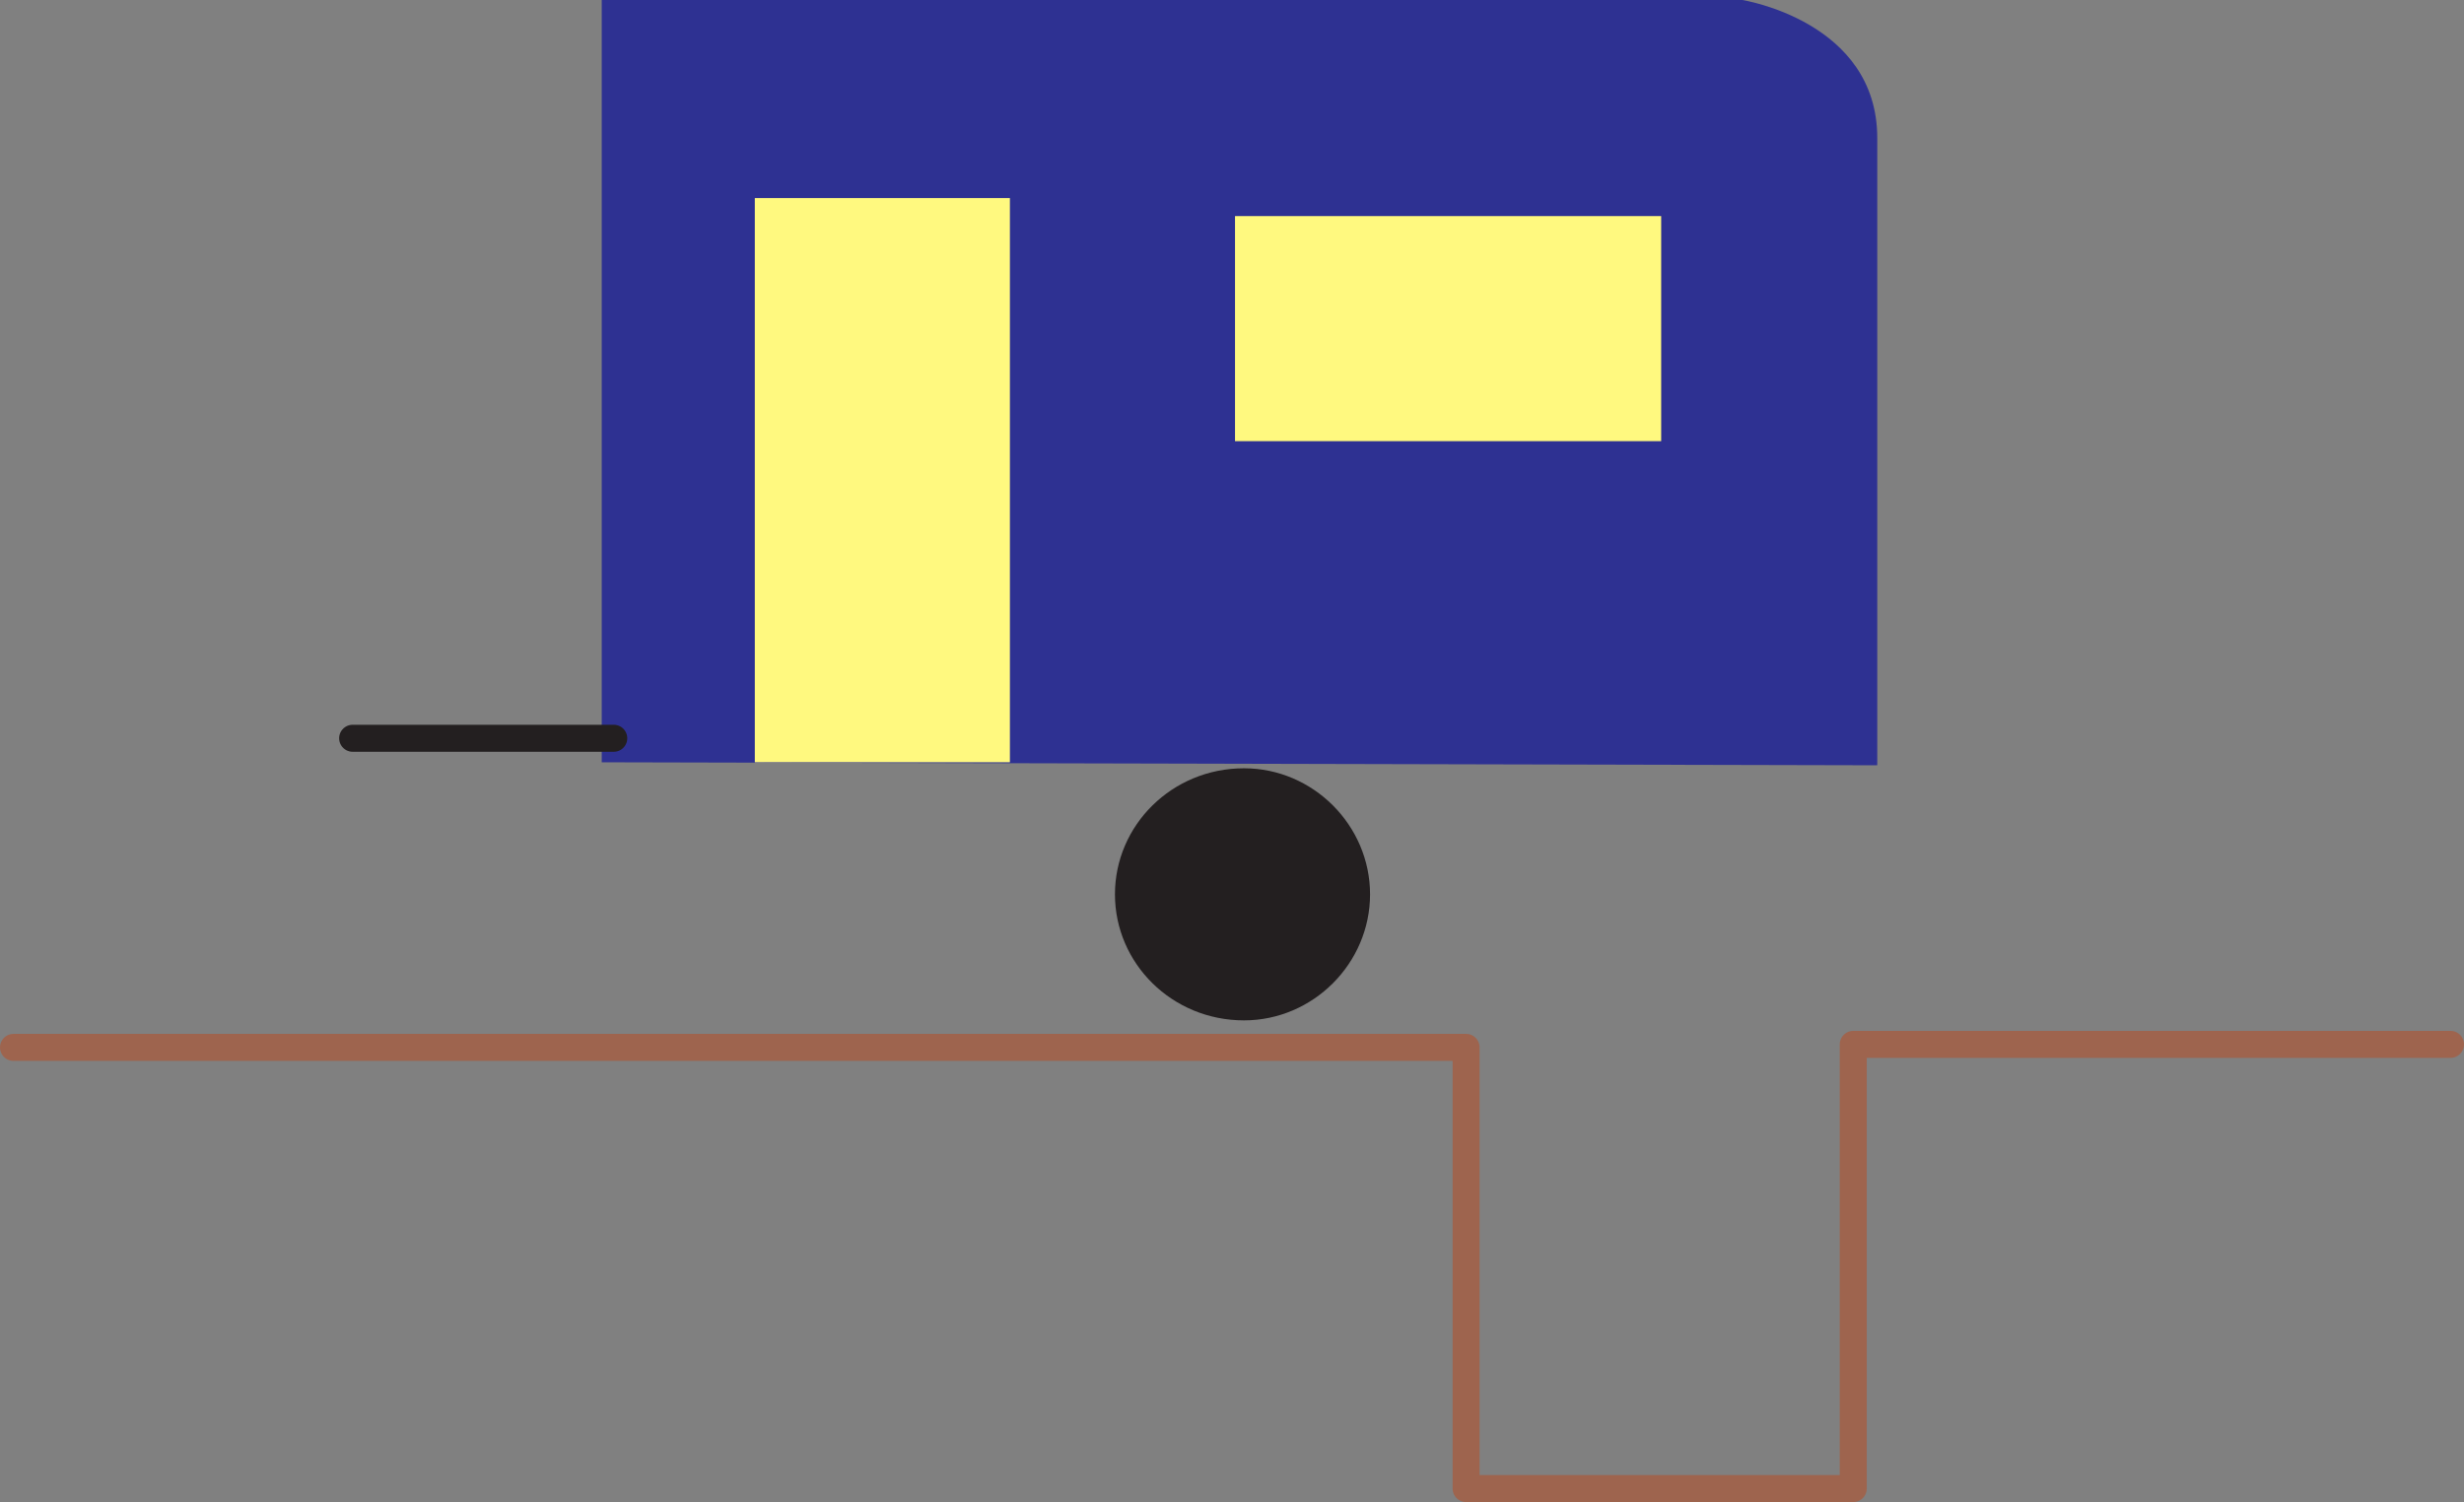
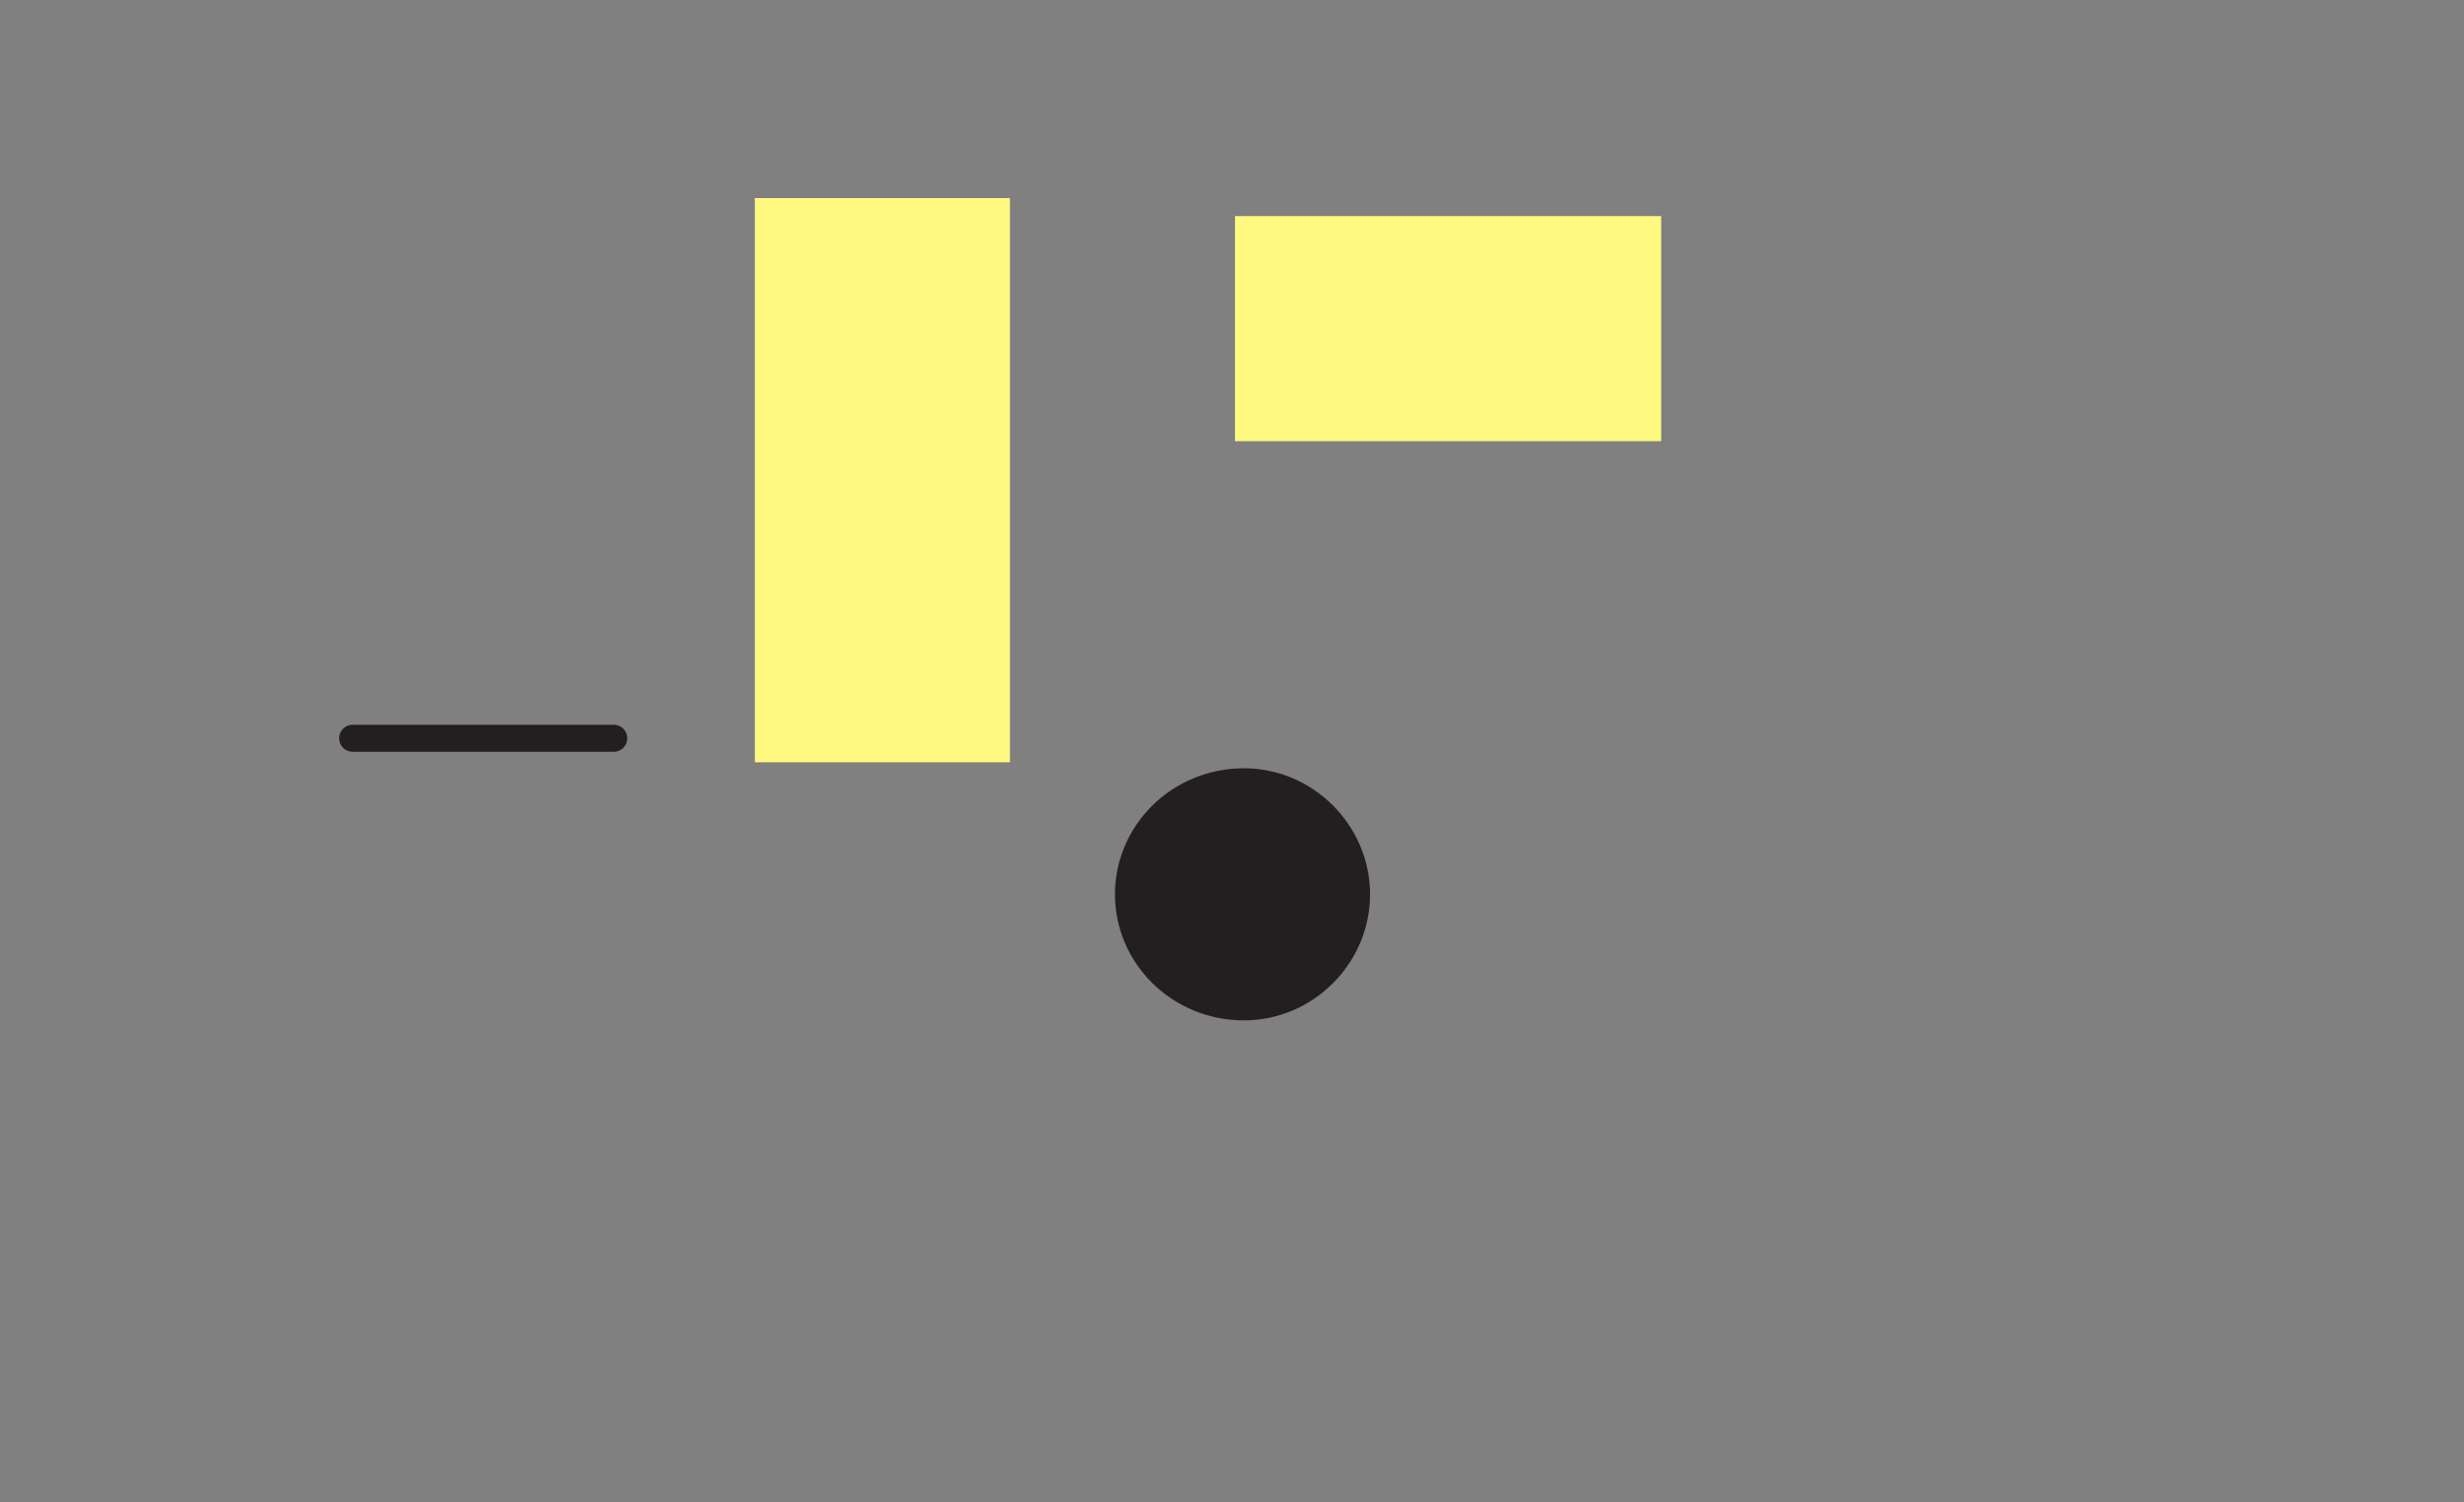
<svg xmlns="http://www.w3.org/2000/svg" width="615.75" height="375.375">
  <rect width="100%" height="100%" fill="#808080" stroke="none" />
-   <path fill="#2e3192" fill-rule="evenodd" d="M150.375 190.5V0h285s33.75 5.25 33.75 34.5v156.75l-318.75-.75" />
  <path fill="#fff97f" fill-rule="evenodd" d="M415.125 110.25V54h-106.5v56.25h106.5m-162.75 80.25v-141h-63.75v141h63.75" />
  <path fill="#231f20" fill-rule="evenodd" d="M310.875 255c17.25 0 31.5-14.25 31.5-31.5s-14.25-31.5-31.5-31.5c-18 0-32.25 14.25-32.25 31.5s14.25 31.5 32.25 31.5" />
  <path fill="none" stroke="#231f20" stroke-linecap="round" stroke-linejoin="round" stroke-miterlimit="10" stroke-width="6.75" d="M88.125 184.5h65.25" />
-   <path fill="none" stroke="#9e644e" stroke-linecap="round" stroke-linejoin="round" stroke-miterlimit="10" stroke-width="6.75" d="M3.375 261.75h363V372h96.75V261h149.25" />
</svg>